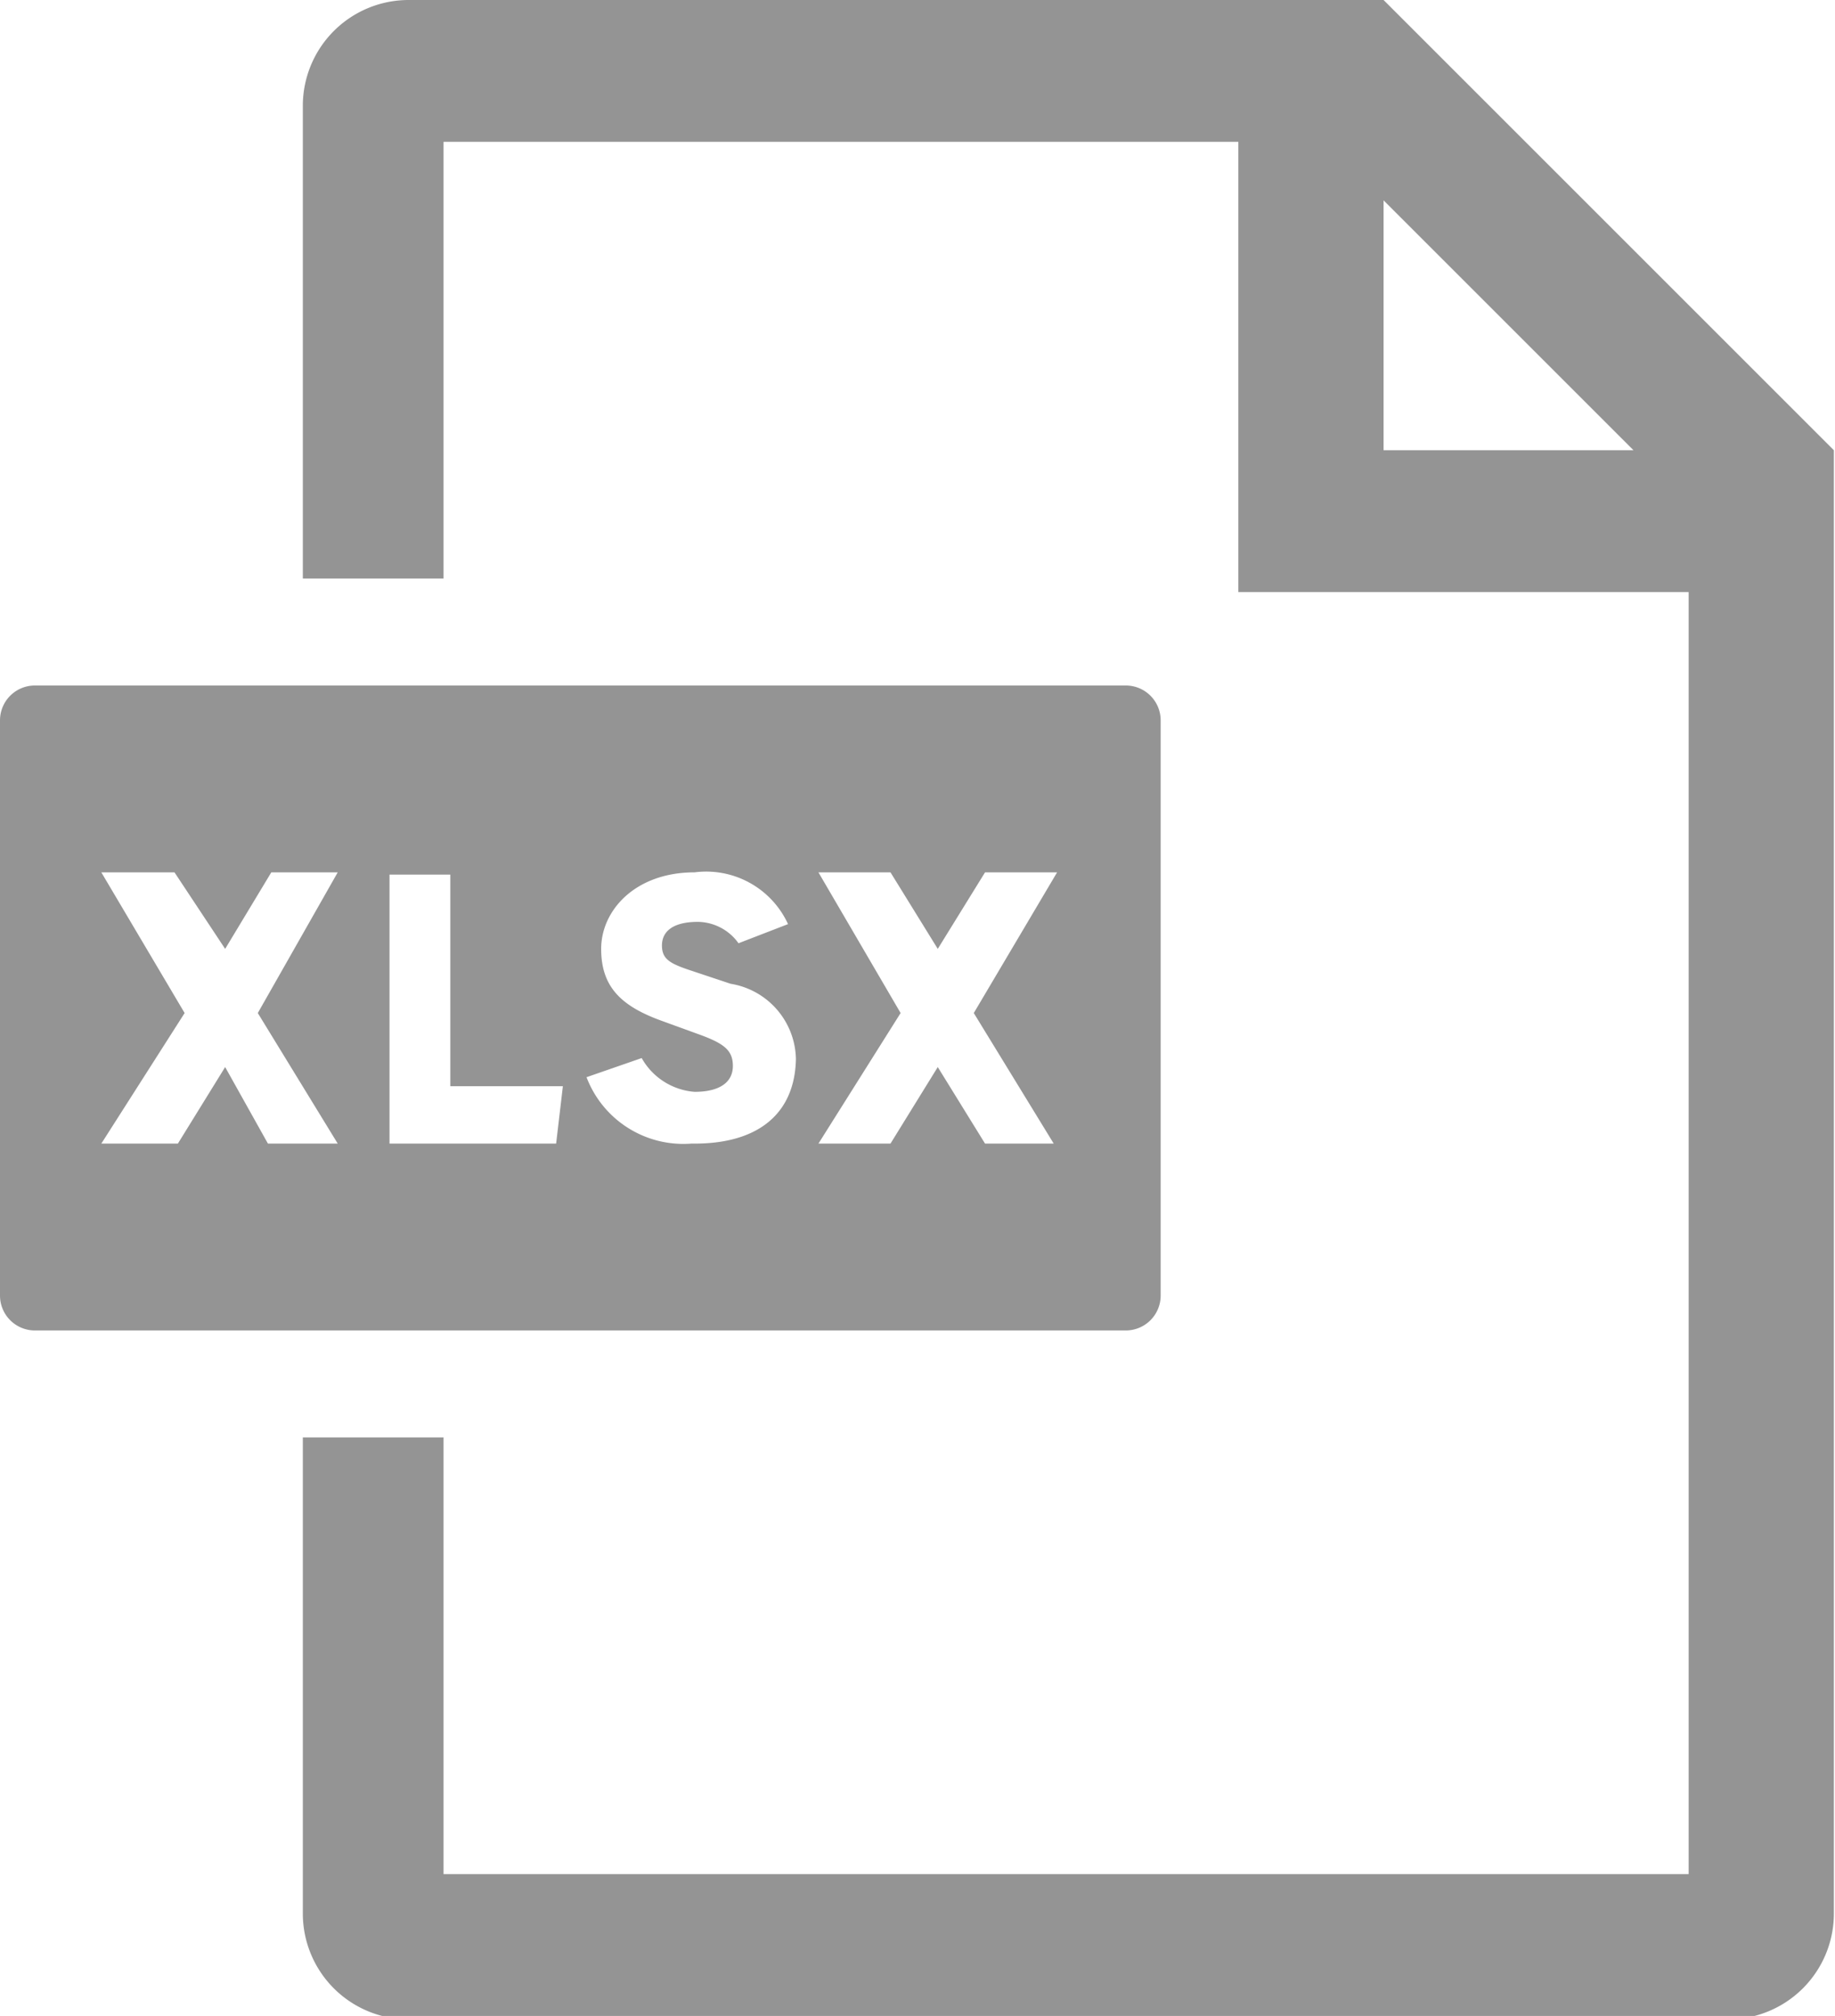
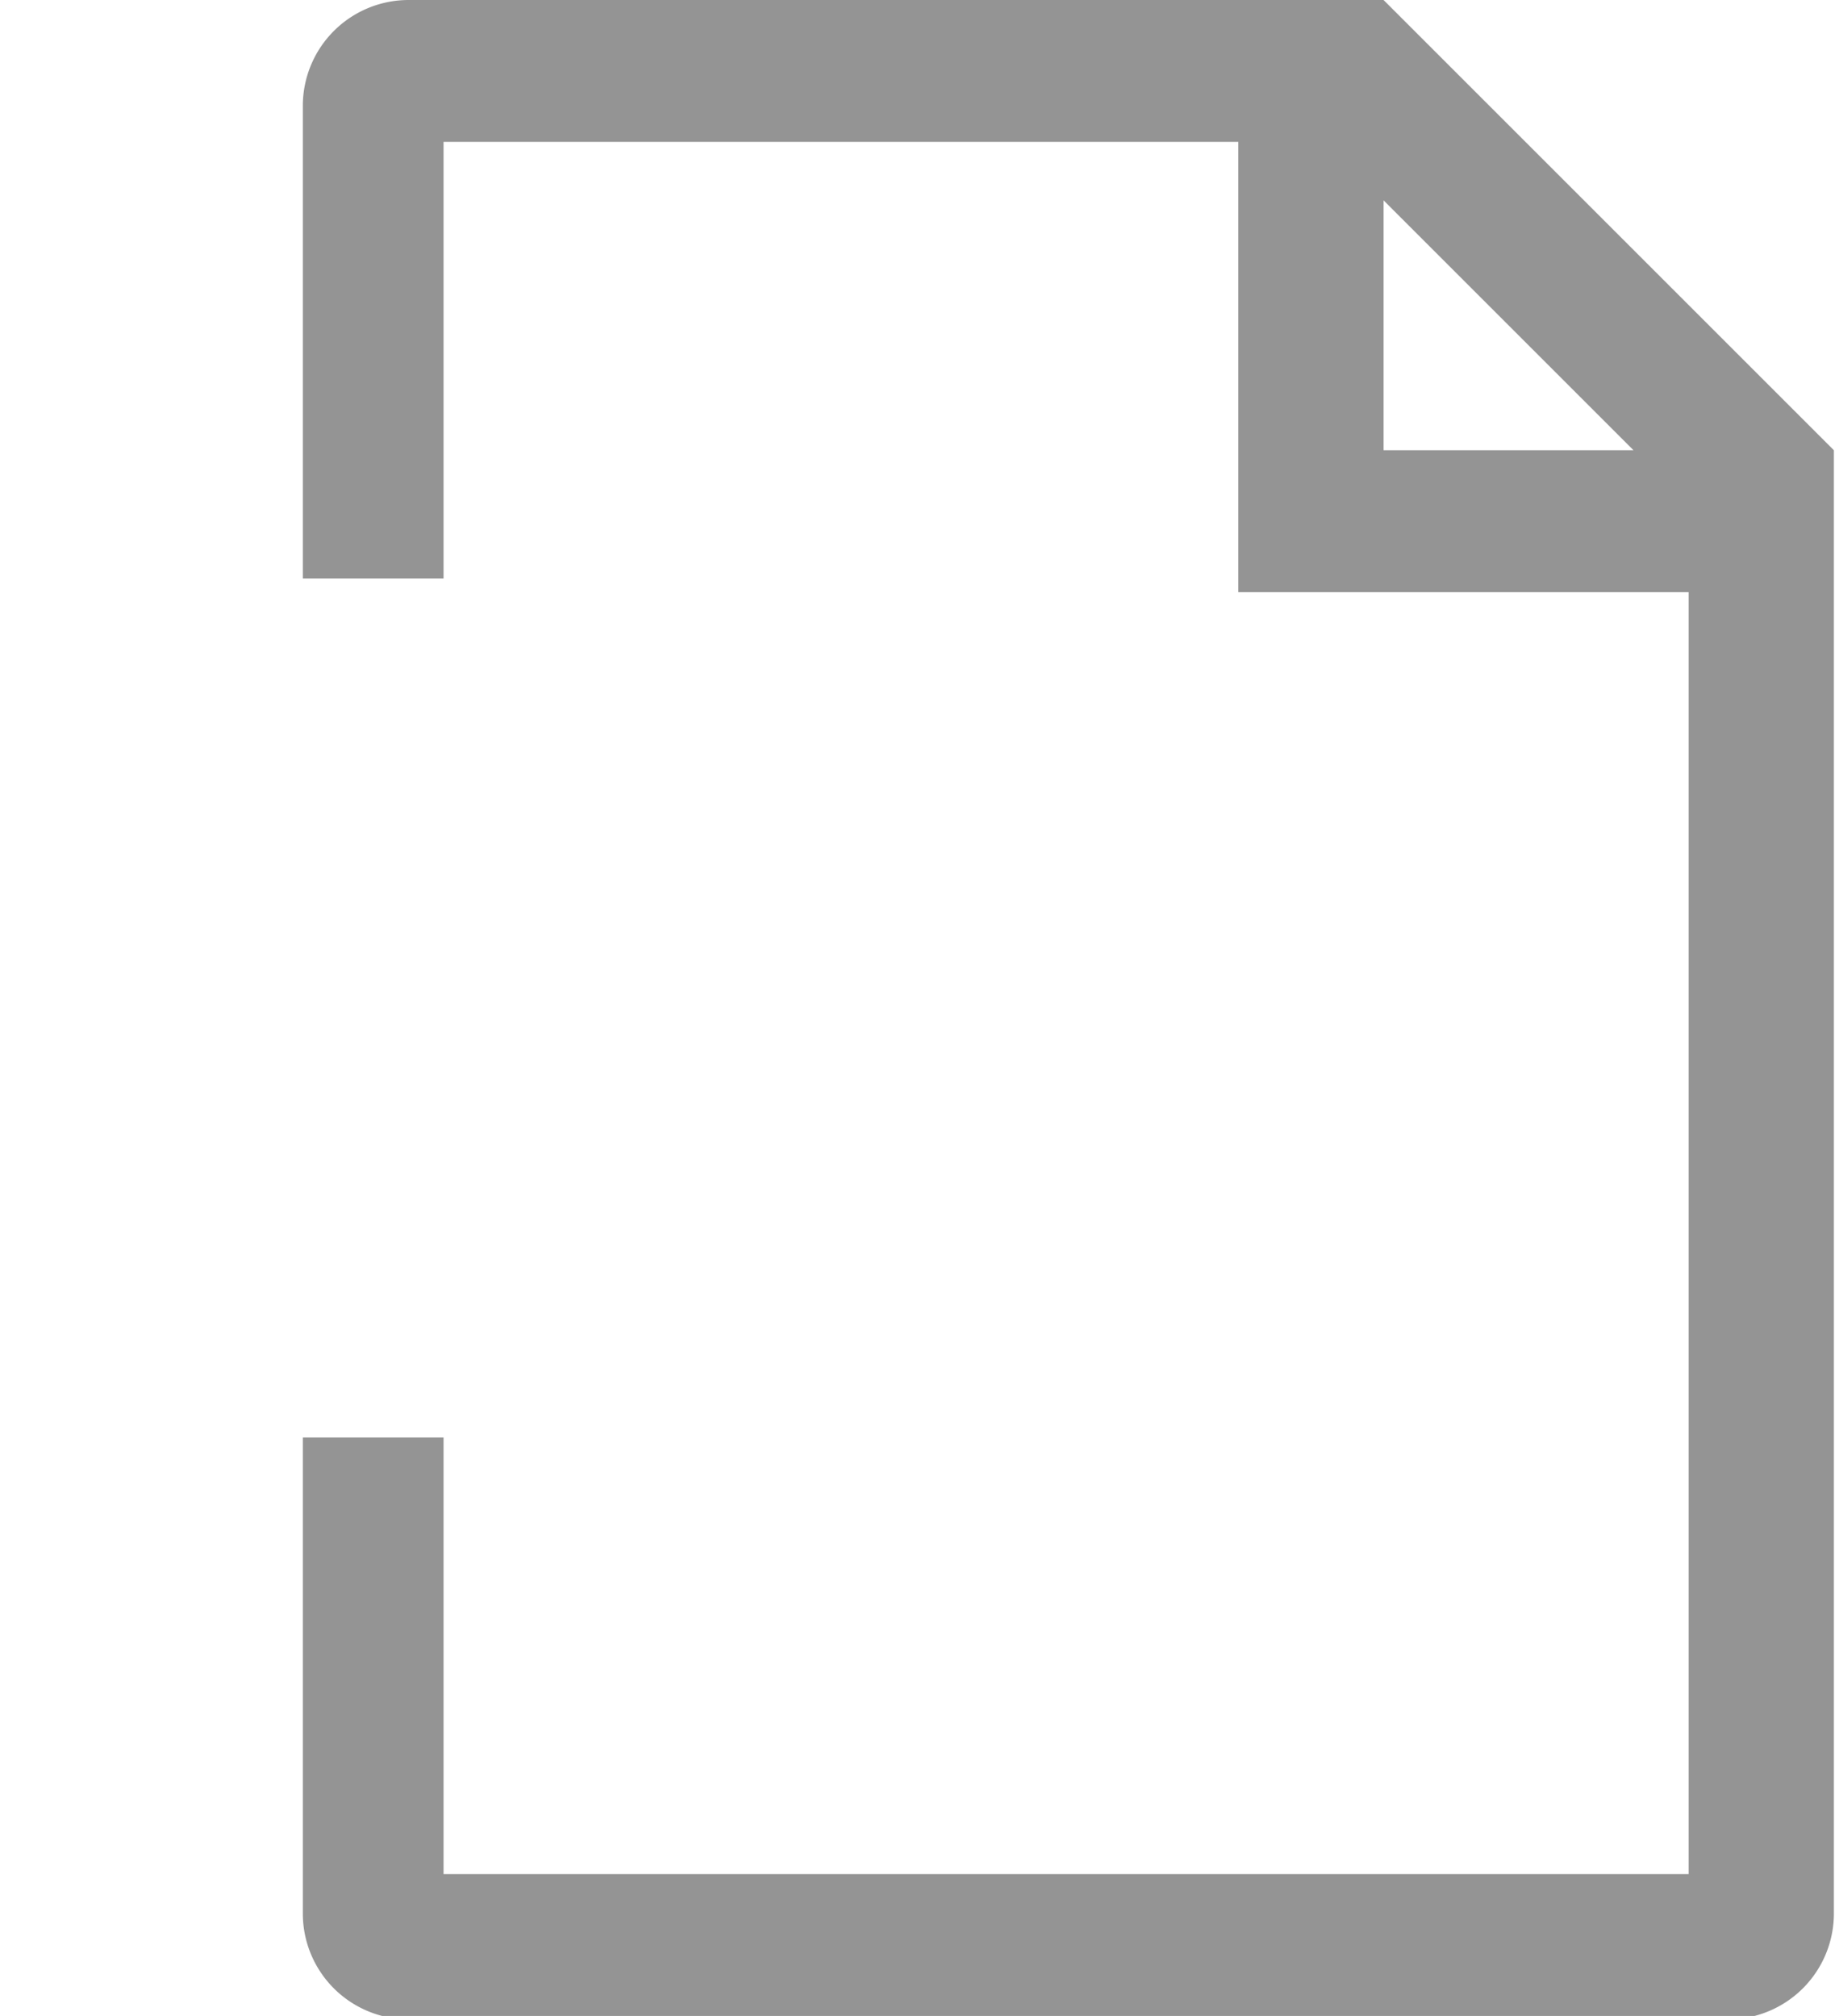
<svg xmlns="http://www.w3.org/2000/svg" viewBox="0 0 16.3 17.91">
  <defs>
    <style>.cls-1{fill:#949494;}</style>
  </defs>
  <g id="レイヤー_2" data-name="レイヤー 2">
    <g id="レイヤー_1-2" data-name="レイヤー 1">
      <path class="cls-1" d="M12.29,0H3.63a.94.94,0,0,0-.94.94v4.2H3.94V1.26H11v4h4V16.65H3.94V12.77H2.69V17a.94.94,0,0,0,.94.94H15.35a.94.94,0,0,0,.94-.94V4h0Zm0,4V1.78L14.51,4Z" />
-       <path class="cls-1" d="M10,6.09H.31A.31.31,0,0,0,0,6.4v5.11a.31.31,0,0,0,.31.31H10a.31.31,0,0,0,.31-.31V6.4A.31.31,0,0,0,10,6.09ZM3,10.16H2.38L2,9.48l-.42.68H.9L1.64,9,.9,7.75h.65L2,8.43l.41-.68H3L2.29,9Zm1.94,0H3.46V7.77H4V9.65H5Zm1.2,0a.92.92,0,0,1-.93-.59L5.7,9.4a.59.59,0,0,0,.47.3c.23,0,.34-.09.34-.23s-.08-.2-.3-.28l-.33-.12c-.36-.13-.54-.3-.54-.64s.3-.68.83-.68A.8.8,0,0,1,7,8.21H7l-.44.17a.45.45,0,0,0-.36-.19c-.23,0-.32.09-.32.21s.07.16.25.22l.36.12a.69.69,0,0,1,.58.67C7.06,9.89,6.74,10.16,6.17,10.16Zm3.22,0H8.75l-.42-.68-.42.68H7.27L8,9,7.27,7.75h.64l.42.68.42-.68h.64L8.65,9Z" />
    </g>
  </g>
</svg>